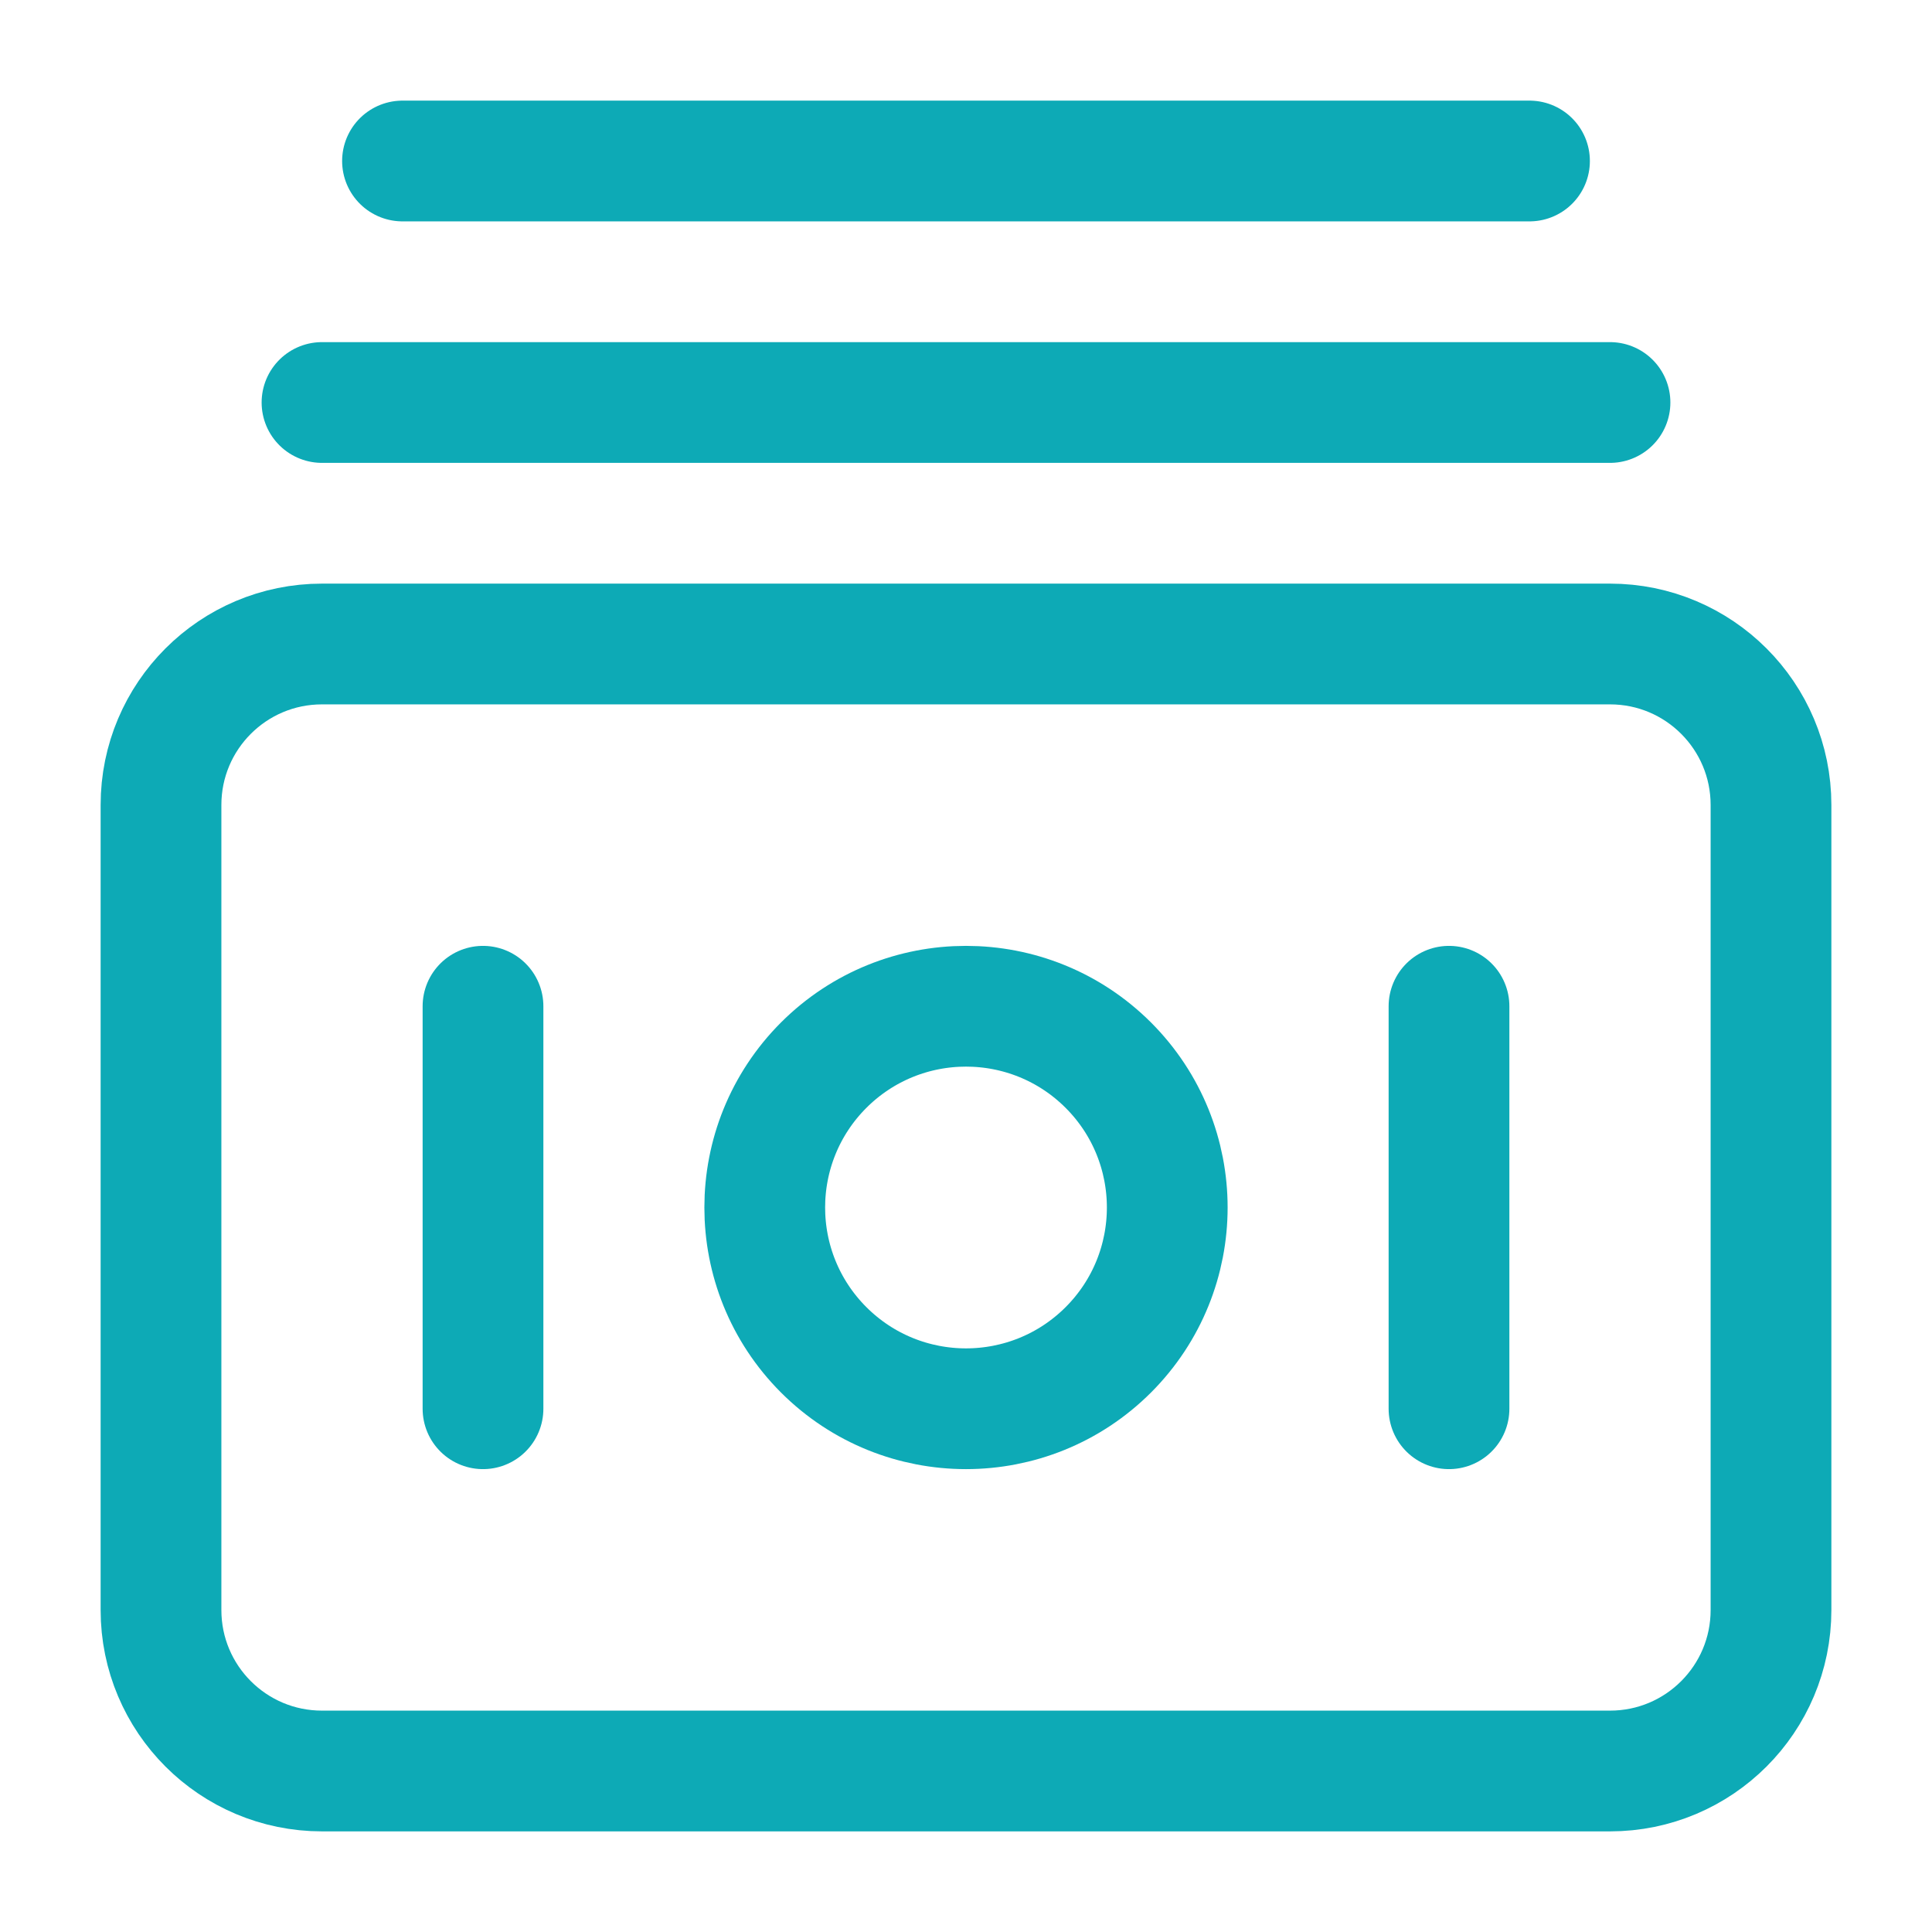
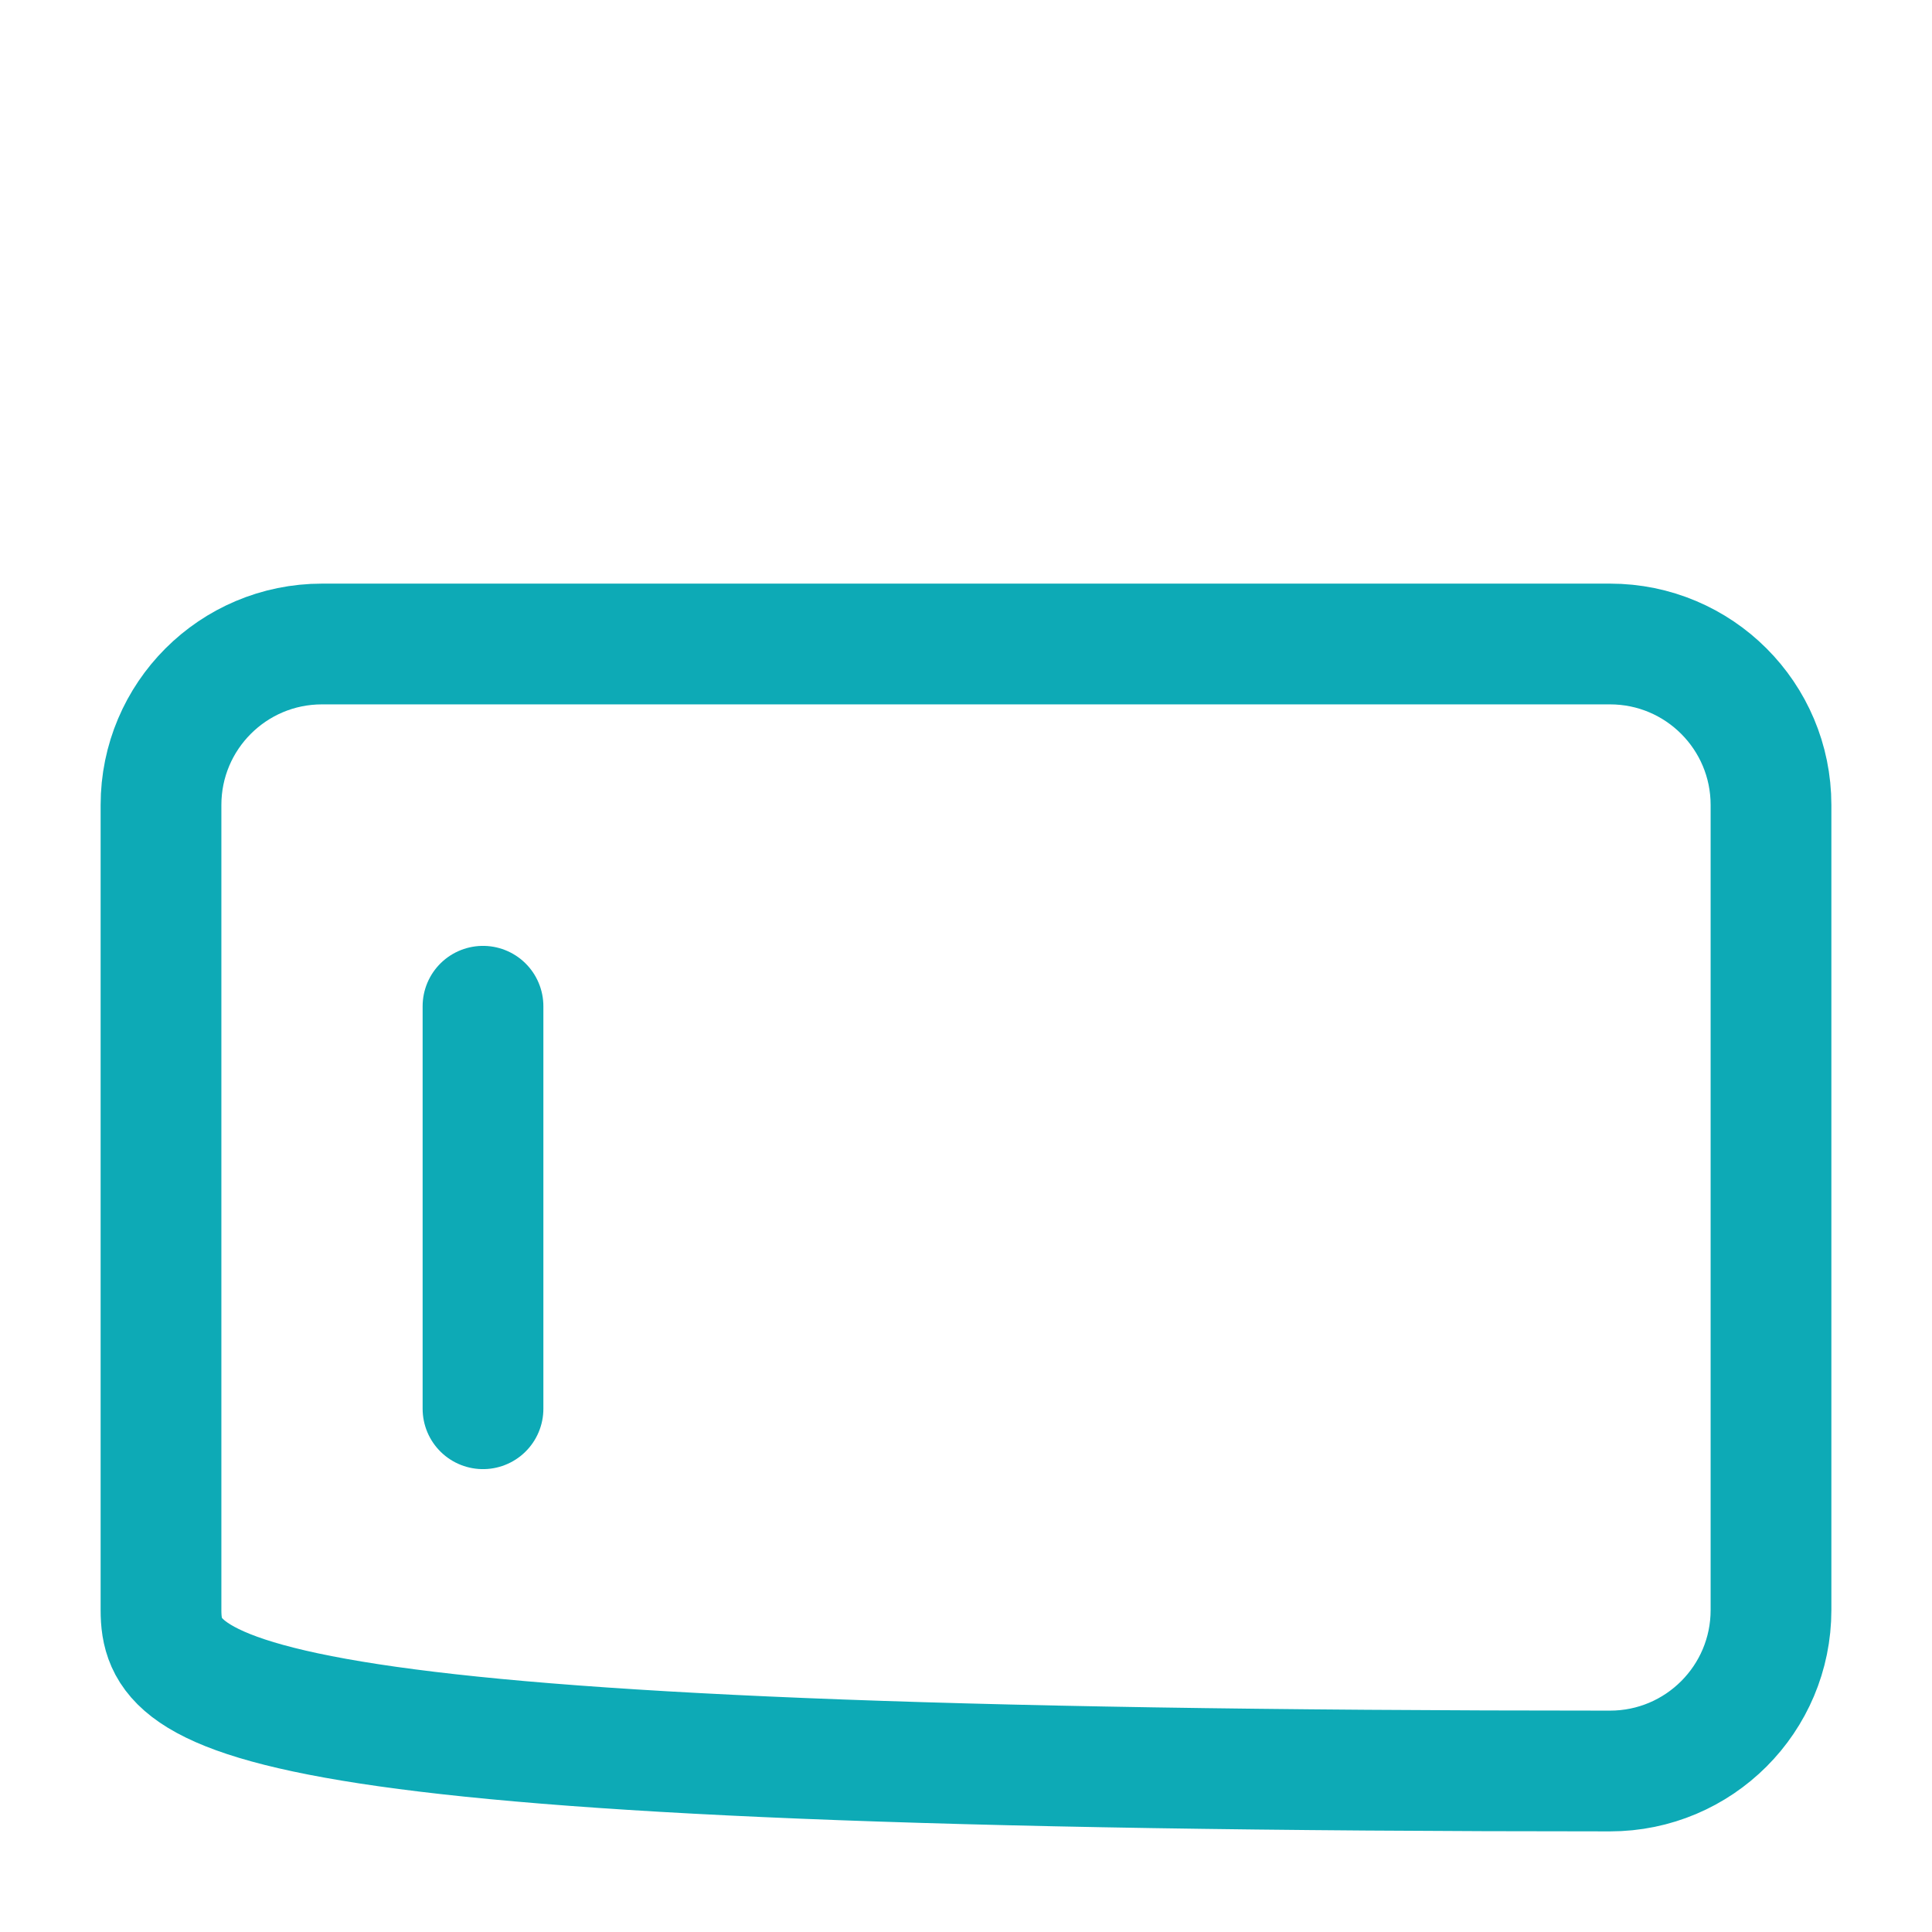
<svg xmlns="http://www.w3.org/2000/svg" width="24" height="24" viewBox="0 0 24 24" fill="none">
-   <path fill-rule="evenodd" clip-rule="evenodd" d="M4 8H20C21.105 8 22 8.895 22 10V20C22 21.105 21.105 22 20 22H4C2.895 22 2 21.105 2 20V10C2 8.895 2.895 8 4 8Z" stroke="#0DAAB6" stroke-width="1.5" stroke-linecap="round" stroke-linejoin="round" />
-   <path d="M13.768 13.232C14.744 14.209 14.744 15.791 13.768 16.768C12.791 17.744 11.209 17.744 10.232 16.768C9.256 15.791 9.256 14.209 10.232 13.232C11.209 12.256 12.791 12.256 13.768 13.232" stroke="#0DAAB6" stroke-width="1.5" stroke-linecap="round" stroke-linejoin="round" />
-   <path d="M18 17.5V12.5" stroke="#0DAAB6" stroke-width="1.5" stroke-linecap="round" stroke-linejoin="round" />
+   <path fill-rule="evenodd" clip-rule="evenodd" d="M4 8H20C21.105 8 22 8.895 22 10V20C22 21.105 21.105 22 20 22C2.895 22 2 21.105 2 20V10C2 8.895 2.895 8 4 8Z" stroke="#0DAAB6" stroke-width="1.5" stroke-linecap="round" stroke-linejoin="round" />
  <path d="M6 17.5V12.5" stroke="#0DAAB6" stroke-width="1.5" stroke-linecap="round" stroke-linejoin="round" />
-   <path d="M20 5H4" stroke="#0DAAB6" stroke-width="1.5" stroke-linecap="round" stroke-linejoin="round" />
-   <path d="M19 2H5" stroke="#0DAAB6" stroke-width="1.5" stroke-linecap="round" stroke-linejoin="round" />
</svg>